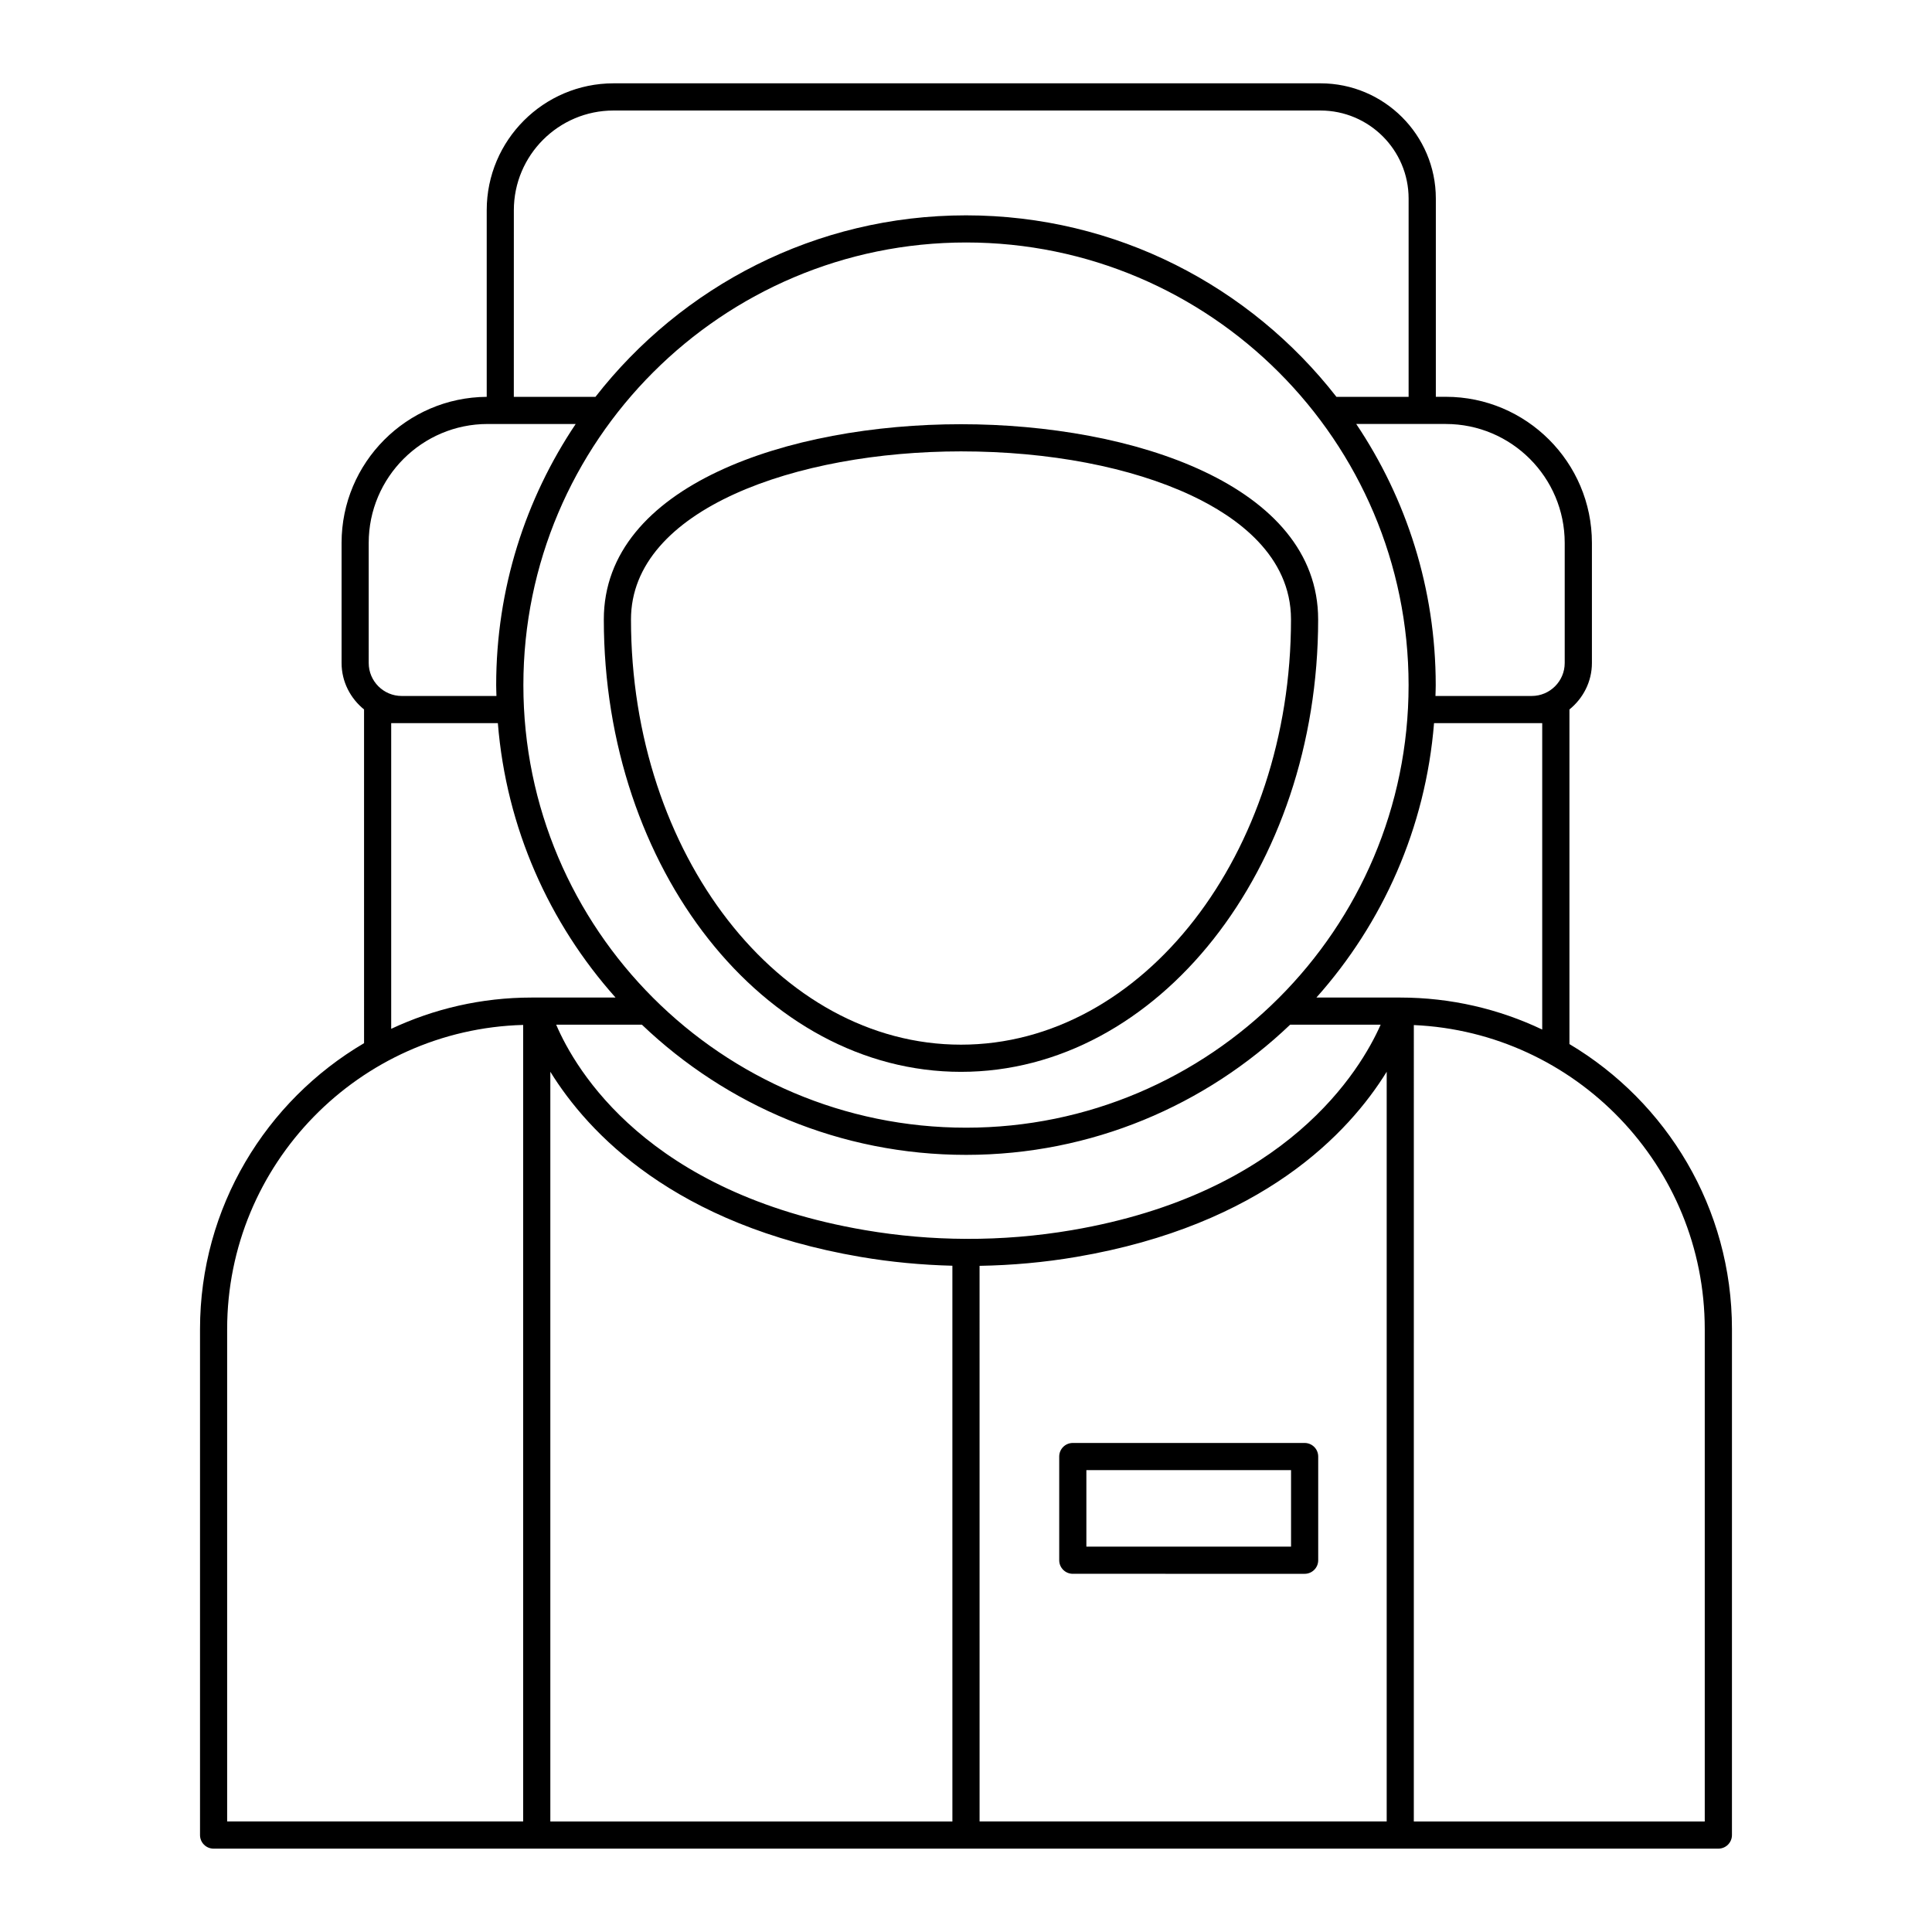
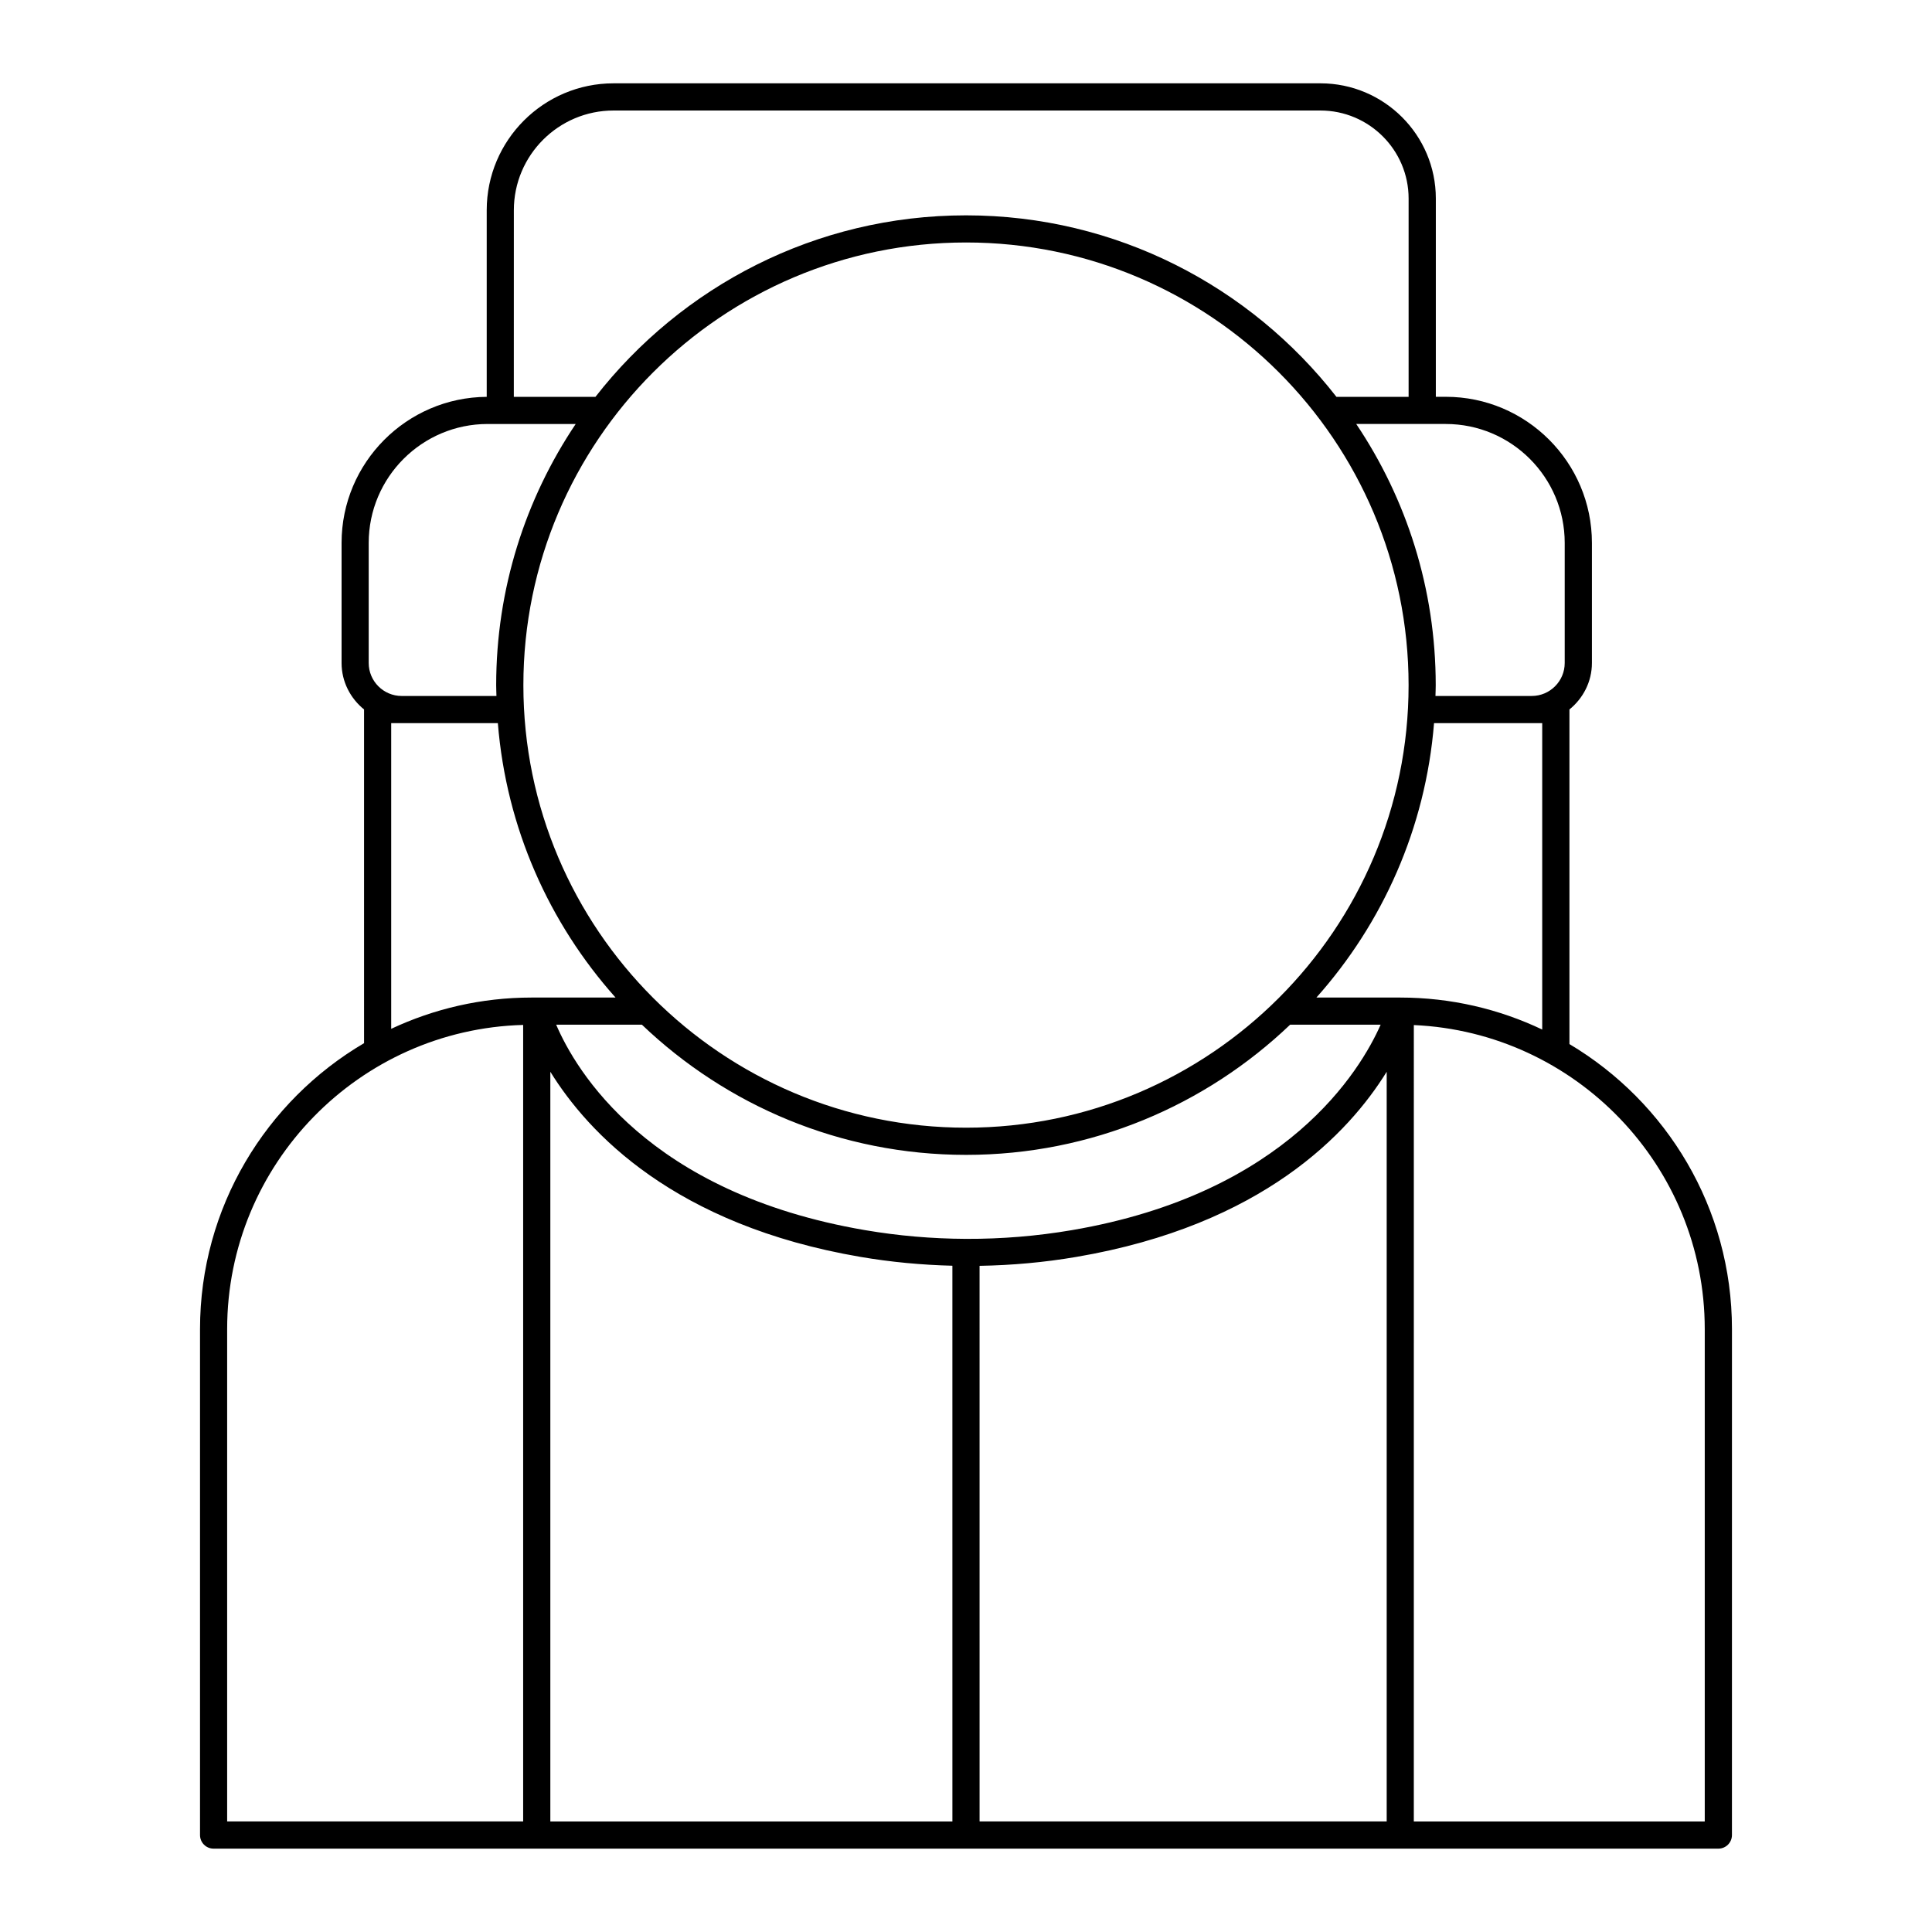
<svg xmlns="http://www.w3.org/2000/svg" fill="#000000" width="800px" height="800px" version="1.1" viewBox="144 144 512 512">
  <g>
    <path d="m240.48 420.45c-25.984 15.281-43.473 43.52-43.473 75.781v134.08c0 1.988 1.609 3.598 3.598 3.598h398.78c1.988 0 3.598-1.609 3.598-3.598l0.004-134.08c0-32.086-17.305-60.199-43.07-75.539v-88.656c0-0.004-0.004-0.012-0.004-0.016 3.606-2.926 5.961-7.332 5.961-12.328v-31.816c0-21.348-17.367-38.719-38.719-38.719h-2.644v-52.547c0-16.832-13.719-30.527-30.574-30.527h-187.33c-18.539 0-33.621 15.082-33.621 33.621v49.465c-21.23 0.141-38.465 17.441-38.465 38.703v31.82c0 4.992 2.356 9.402 5.961 12.328 0 0.004-0.004 0.012-0.004 0.016zm159.54-212.19c64.664 0 117.27 52.629 117.27 117.32 0 64.664-52.609 117.27-117.27 117.27-64.691 0-117.32-52.609-117.32-117.27 0-64.695 52.629-117.32 117.32-117.32zm-3.625 418.45h-106.55v-198.68c10.008 16.199 32.887 40.648 82.203 49.062 8.078 1.379 16.211 2.133 24.344 2.34zm7.199-147.25c8.586-0.148 17.168-0.914 25.691-2.371 49.316-8.41 72.195-32.863 82.203-49.062v198.68h-107.89zm24.484-9.461c-9.289 1.582-18.645 2.348-27.996 2.312-0.031 0-0.055-0.016-0.086-0.016-0.023 0-0.047 0.016-0.07 0.016-8.91-0.039-17.816-0.801-26.668-2.309-57.641-9.836-76.68-42.34-81.863-54.445h22.719c22.363 21.348 52.617 34.496 85.906 34.496 33.277 0 63.52-13.152 85.875-34.496h23.988c-5.336 12.074-24.793 44.715-81.805 54.441zm-120.95-61.637h-22.254c-13.293 0-25.898 2.984-37.203 8.289v-81.016h28.266c2.234 27.809 13.633 53.059 31.191 72.727zm-102.93 87.871c0-43.738 34.992-79.43 78.445-80.617v211.09h-78.445zm391.58 0v130.48h-77.102l0.004-211.06c42.836 1.898 77.098 37.312 77.098 80.582zm-80.695-87.871h-0.004-0.004-0.023-22.191c17.551-19.664 28.941-44.918 31.176-72.727h28.668v81.207c-11.406-5.426-24.164-8.477-37.621-8.48zm43.582-120.48v31.82c0 4.816-3.922 8.738-8.738 8.738h-25.516c0.023-0.949 0.07-1.895 0.07-2.852 0-25.602-7.769-49.418-21.066-69.227h23.73c17.383 0 31.52 14.137 31.52 31.52zm-278.49-88.172c0-14.57 11.852-26.422 26.422-26.422h187.32c12.891 0 23.379 10.465 23.379 23.328v52.551h-19.129c-22.797-29.238-58.309-48.098-98.164-48.098-39.867 0-75.395 18.859-98.199 48.098h-21.637zm-38.465 88.172c0-17.383 14.137-31.52 31.52-31.52h23.336c-13.301 19.809-21.074 43.625-21.074 69.227 0 0.957 0.051 1.898 0.07 2.852h-25.113c-4.816 0-8.738-3.922-8.738-8.738z" />
-     <path d="m398.67 428.05c52.191 0 94.652-53.781 94.652-119.89 0-35.547-49.066-51.738-94.652-51.738s-94.652 16.191-94.652 51.738c0 66.105 42.465 119.89 94.652 119.89zm0-164.43c23.336 0 45.023 4.152 61.07 11.691 12.035 5.656 26.387 15.949 26.387 32.848 0 62.141-39.234 112.69-87.457 112.69s-87.453-50.551-87.453-112.69c0-29.242 43.992-44.539 87.453-44.539z" />
-     <path d="m489.74 526.4h-61.438c-1.988 0-3.598 1.609-3.598 3.598v27.477c0 1.988 1.609 3.598 3.598 3.598l61.438 0.004c1.988 0 3.598-1.609 3.598-3.598v-27.477c0.004-1.988-1.605-3.602-3.598-3.602zm-3.598 27.477h-54.242v-20.277h54.242z" />
  </g>
</svg>